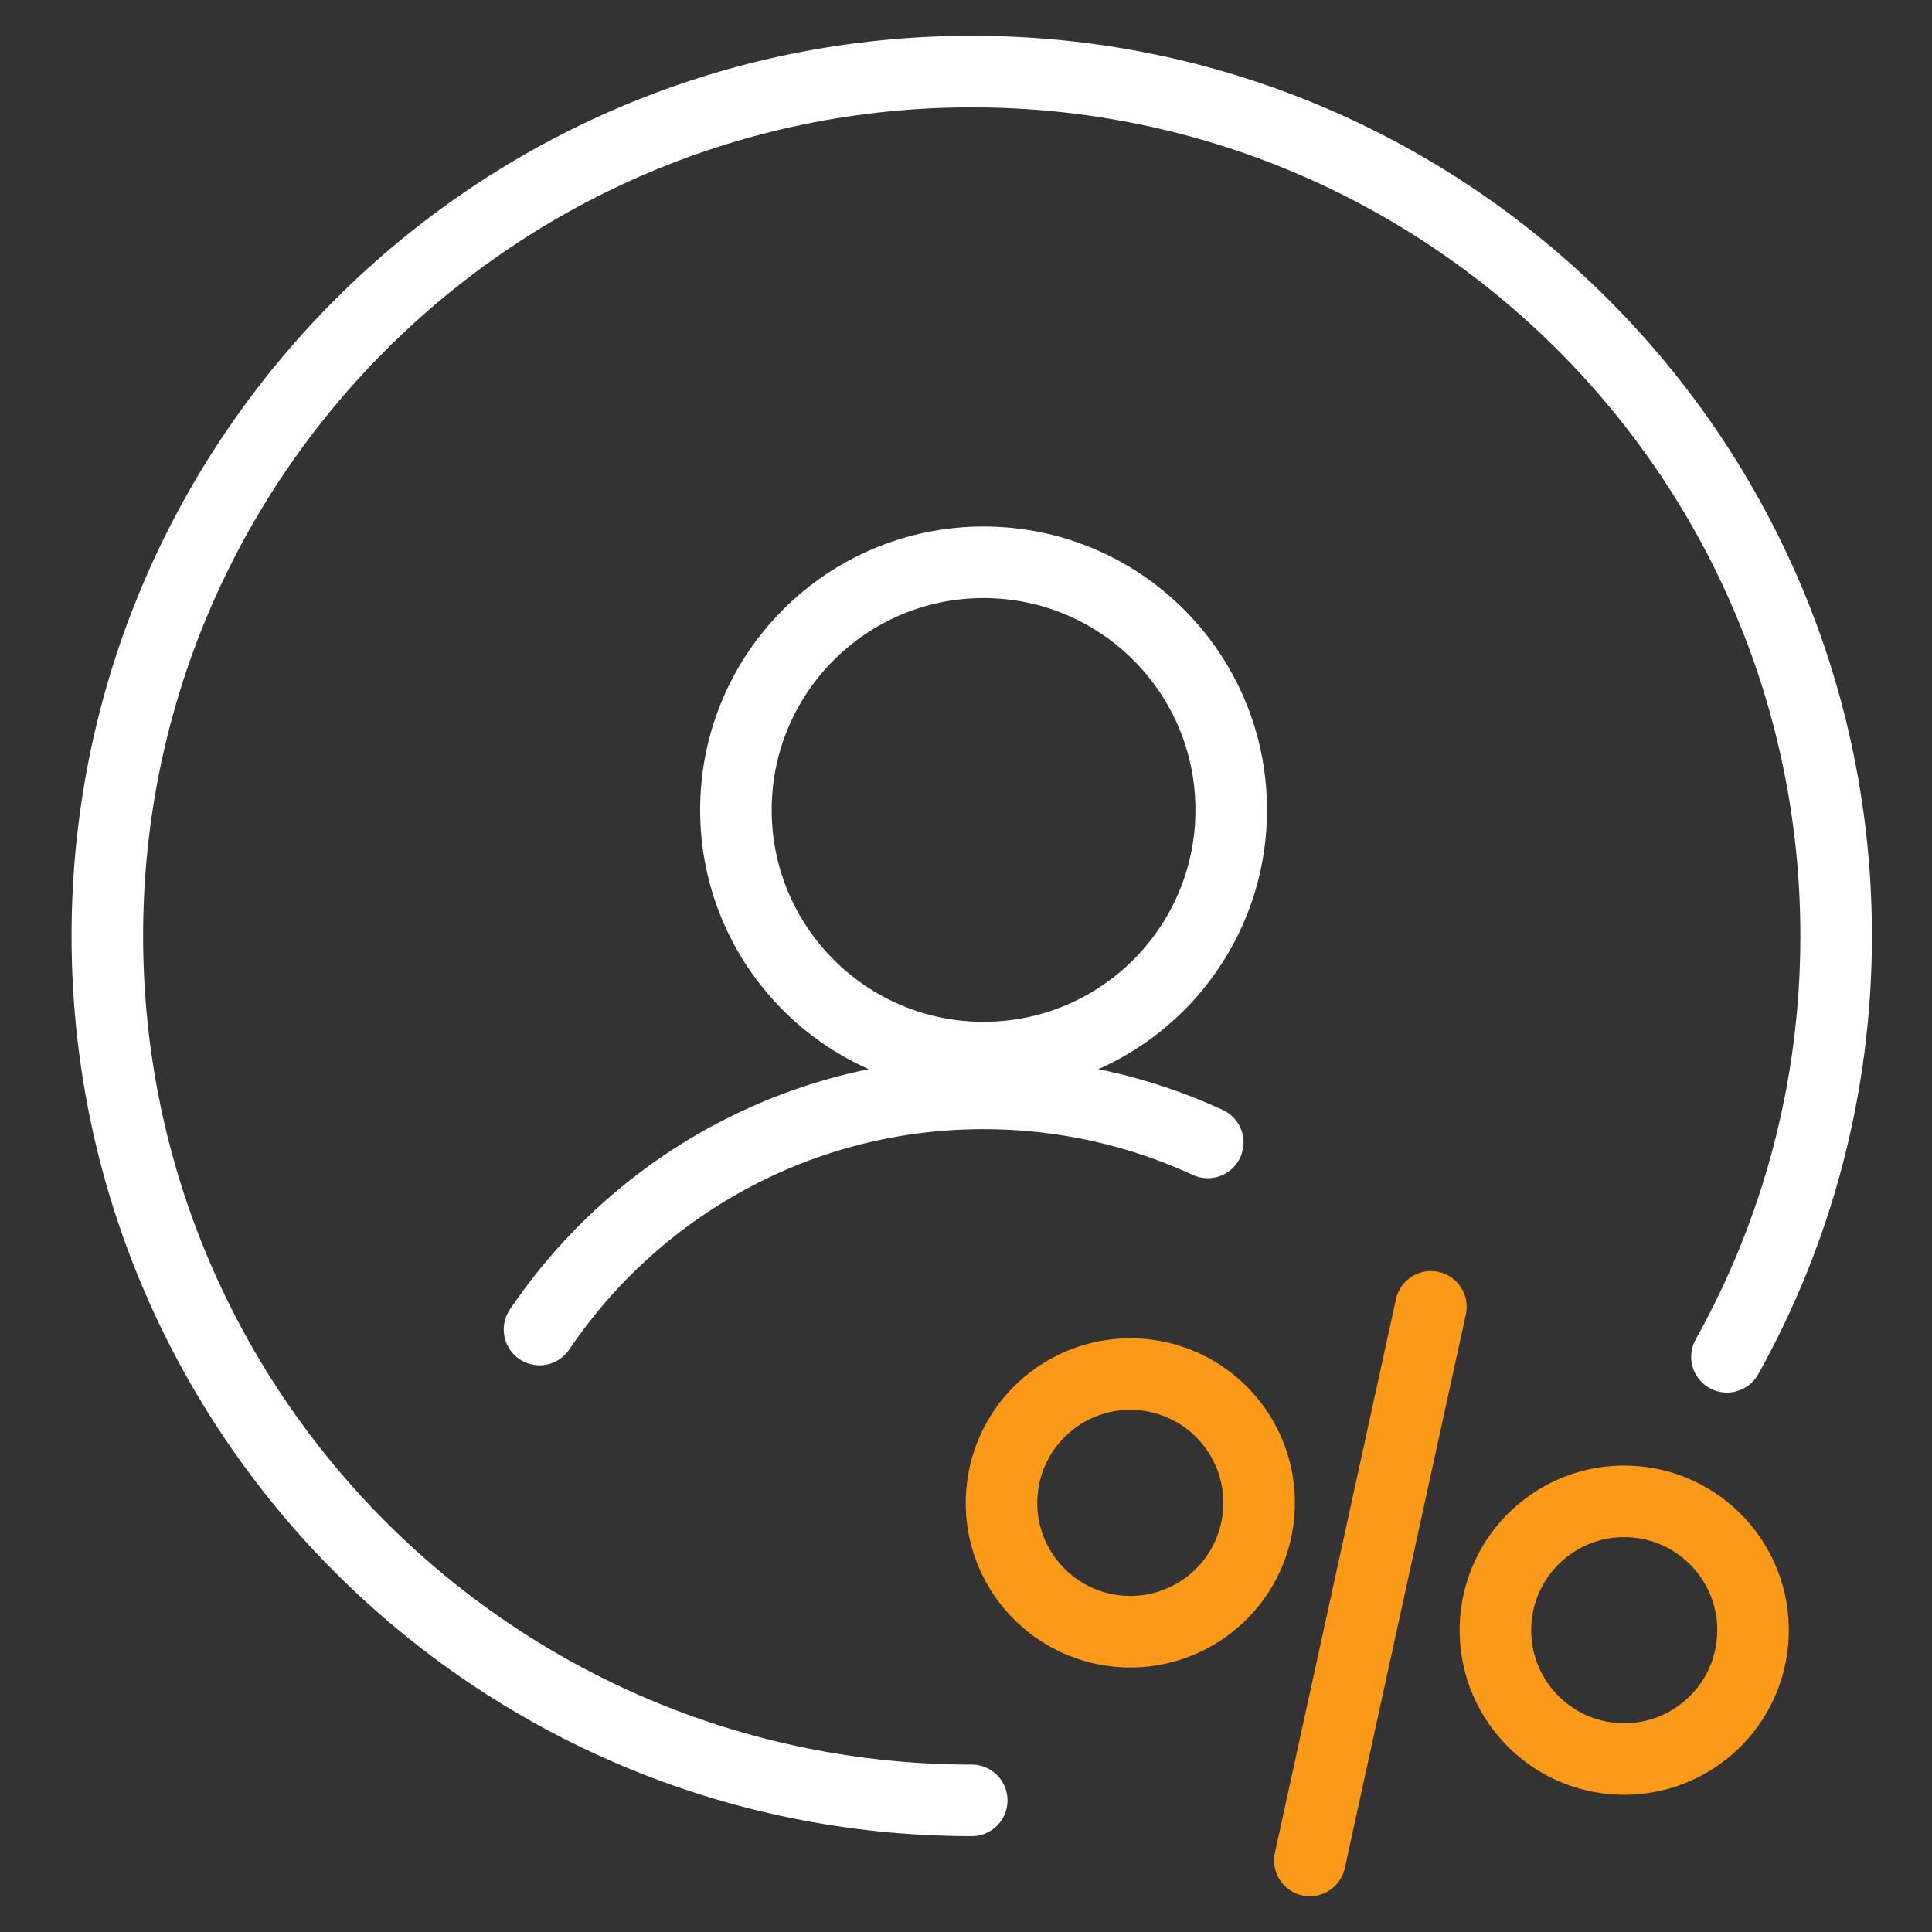
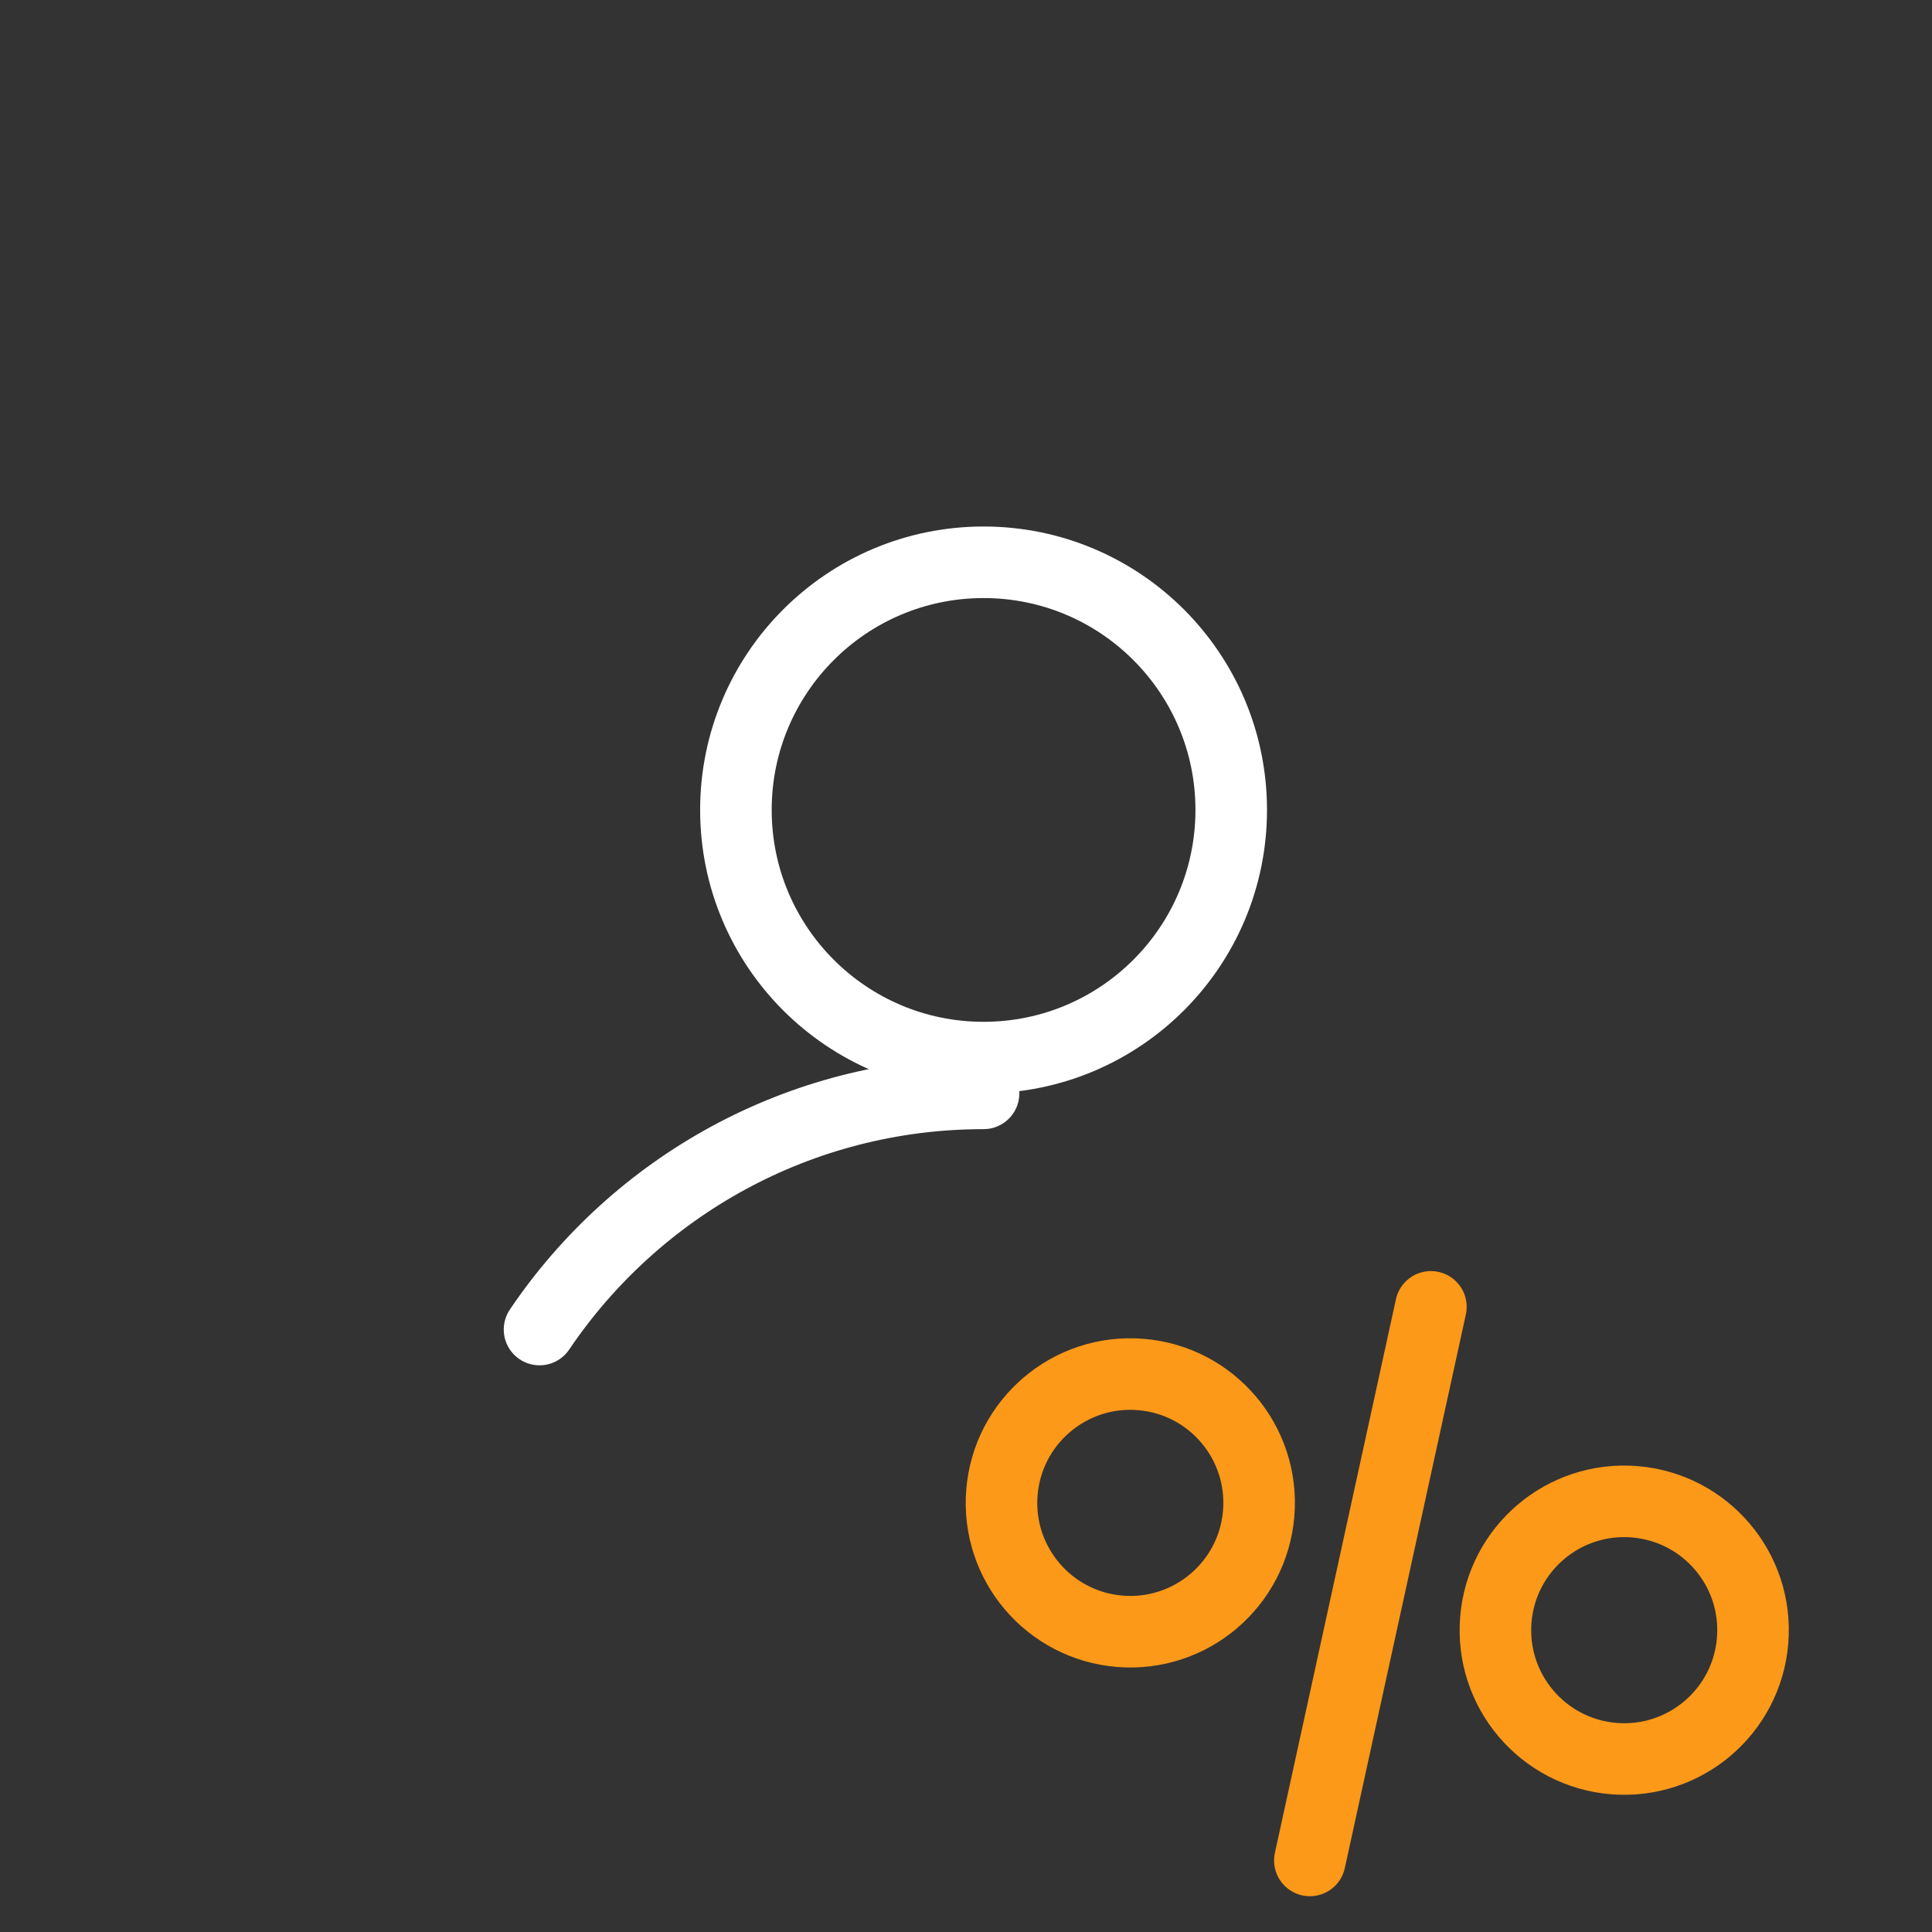
<svg xmlns="http://www.w3.org/2000/svg" width="54" height="54" viewBox="0 0 54 54" fill="none">
  <rect x="0" y="0" width="54" height="54" fill="#333333" stroke="none" />
-   <path d="M27.16 50.321C13.817 50.321 3 39.504 3 26.16C3 12.817 13.817 2 27.16 2C40.504 2 51.321 12.817 51.321 26.16C51.321 30.43 50.213 34.442 48.269 37.923" stroke="white" stroke-width="2" stroke-linecap="round" />
  <path d="M34.413 22.638C34.413 26.461 31.314 29.56 27.491 29.56C23.668 29.56 20.569 26.461 20.569 22.638C20.569 18.815 23.668 15.716 27.491 15.716C31.314 15.716 34.413 18.815 34.413 22.638Z" stroke="white" stroke-width="2" />
-   <path d="M15.08 37.161C17.769 33.178 22.324 30.56 27.491 30.56C29.728 30.56 31.851 31.051 33.757 31.931" stroke="white" stroke-width="2" stroke-linecap="round" />
+   <path d="M15.08 37.161C17.769 33.178 22.324 30.56 27.491 30.56" stroke="white" stroke-width="2" stroke-linecap="round" />
  <path d="M39.994 36.527L36.611 52M45.69 41.975C47.672 42.136 49.148 43.874 48.986 45.856C48.825 47.838 47.087 49.314 45.105 49.153C43.123 48.991 41.647 47.254 41.809 45.271C41.97 43.289 43.708 41.813 45.69 41.975ZM31.885 38.417C33.867 38.578 35.343 40.316 35.181 42.298C35.02 44.28 33.282 45.756 31.3 45.595C29.318 45.433 27.842 43.696 28.004 41.714C28.165 39.732 29.903 38.256 31.885 38.417Z" stroke="#FC9918" stroke-width="2" stroke-linecap="round" />
</svg>